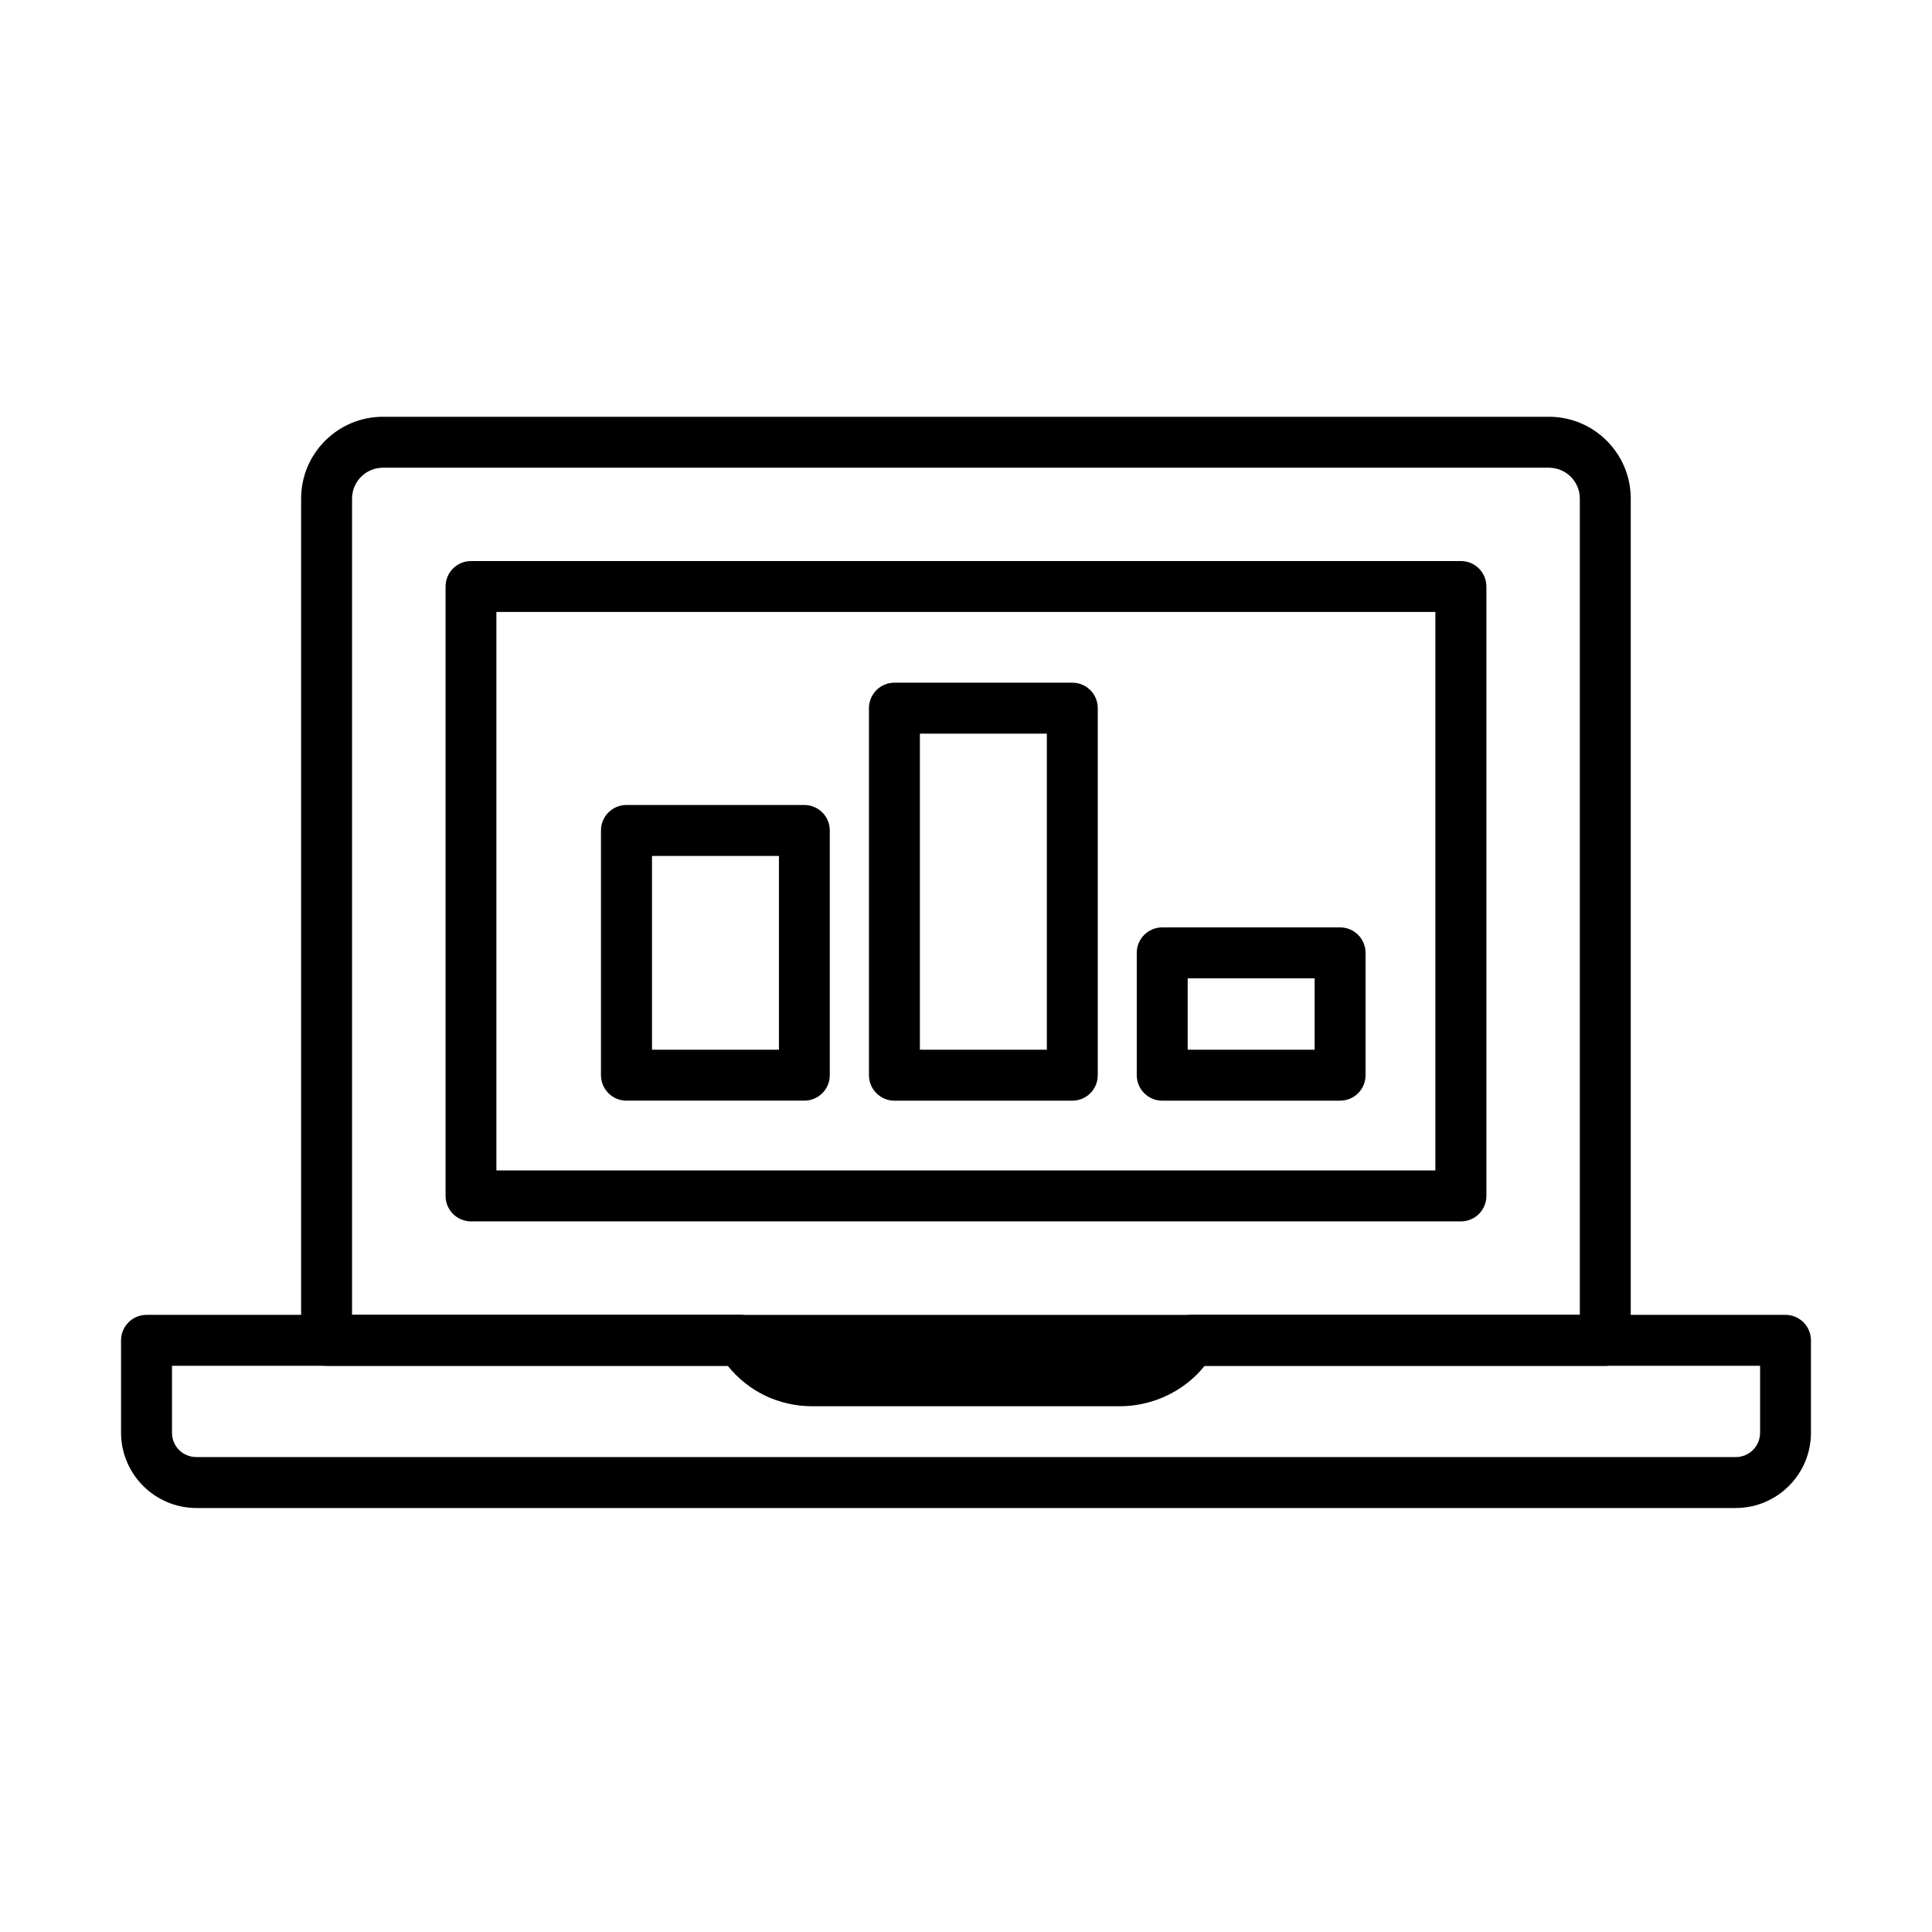
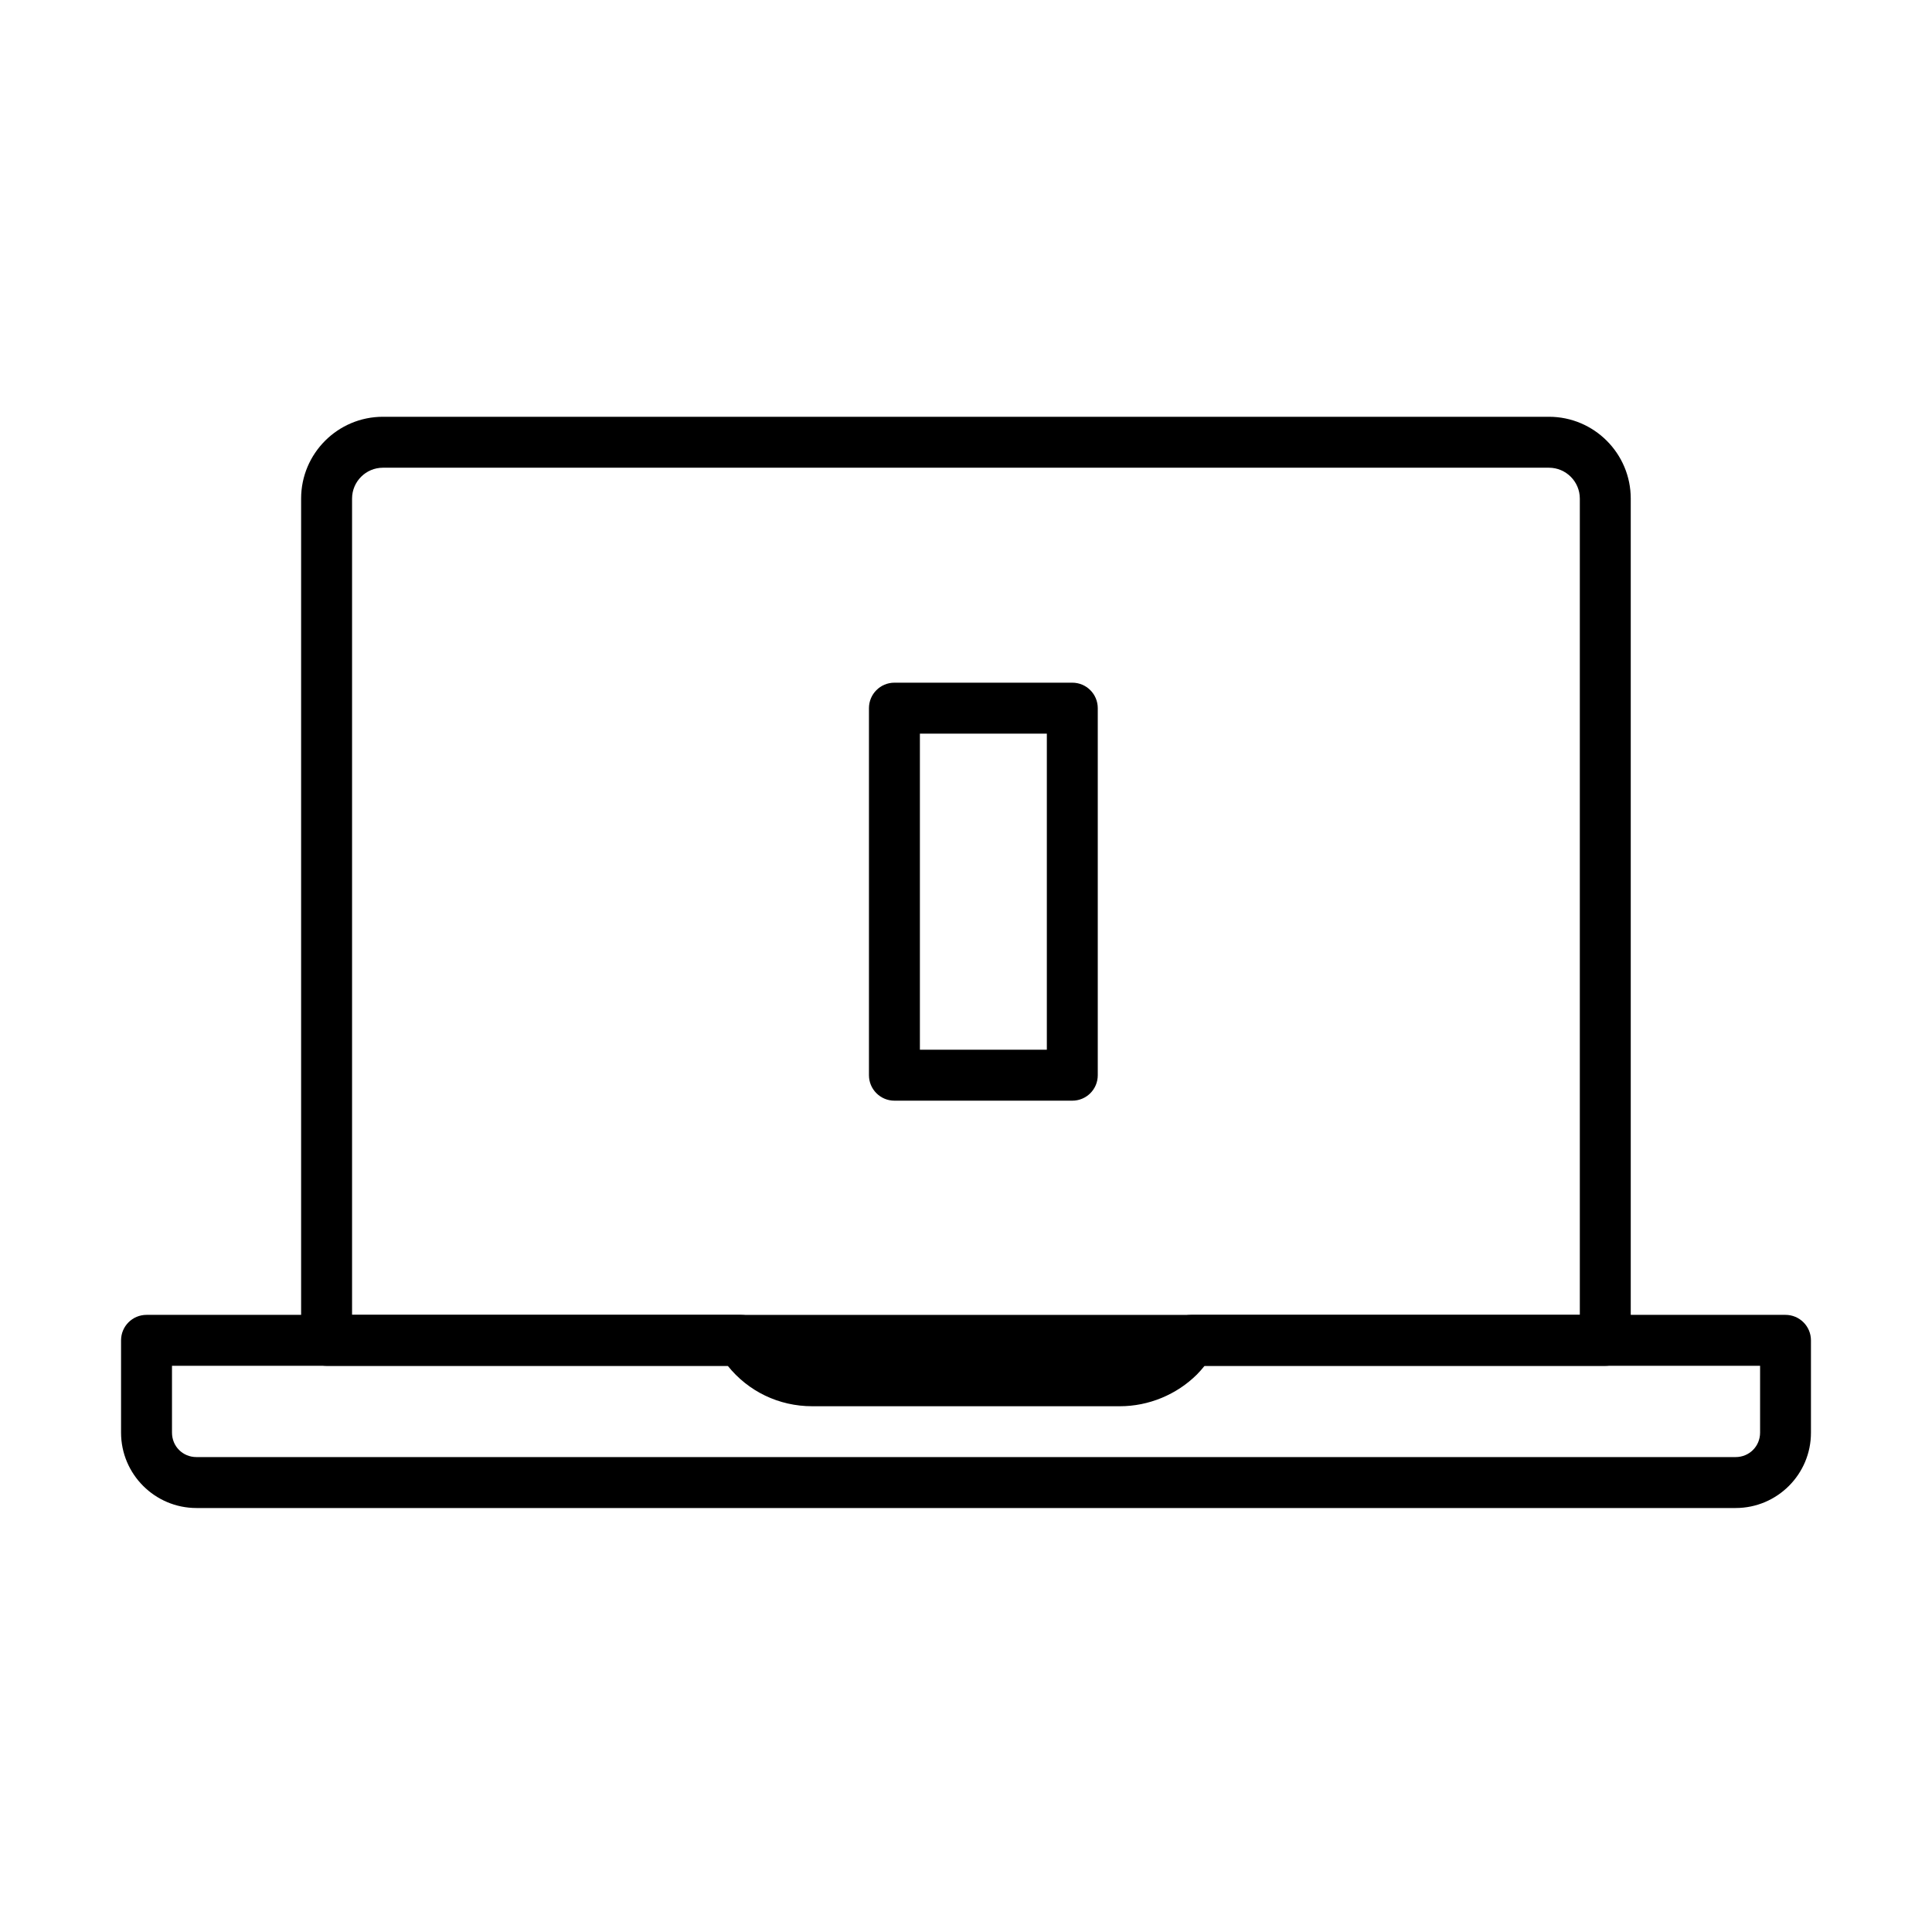
<svg xmlns="http://www.w3.org/2000/svg" fill="#000000" width="800px" height="800px" version="1.1" viewBox="144 144 512 512">
  <g>
    <path d="m569.42 505.96h-338.87c-3.727 0-6.75-3.023-6.75-6.75v-223.08c0-11.961 9.719-21.68 21.68-21.68h309.01c11.957 0 21.676 9.719 21.676 21.68v223.08c0 3.727-3.023 6.75-6.75 6.75zm-332.12-13.5h325.37v-216.33c0-4.508-3.672-8.18-8.18-8.18h-309.01c-4.512 0-8.18 3.672-8.18 8.18z" />
-     <path d="m531.16 467.68h-262.33c-3.727 0-6.75-3.023-6.75-6.75v-161.5c0-3.723 3.023-6.746 6.75-6.746h262.33c3.727 0 6.75 3.023 6.75 6.746v161.5c0 3.727-3.023 6.75-6.75 6.75zm-255.61-13.5h248.84v-148h-248.84z" />
    <path d="m603.96 543.64h-407.9c-11.016 0-19.98-8.965-19.98-19.98v-24.457c0-3.727 3.023-6.75 6.75-6.75h157.48c2.375 0 4.562 1.242 5.777 3.266 2.809 4.672 7.691 7.449 13.094 7.449h81.559c4.078 0 8.016-1.617 10.879-4.481 0.781-0.754 1.512-1.727 2.375-3.106 1.242-1.969 3.402-3.129 5.695-3.129h157.48c3.727 0 6.75 3.023 6.75 6.75v24.457c0.027 11.016-8.938 19.98-19.953 19.98zm-414.38-37.688v17.707c0 3.617 2.836 6.481 6.481 6.481h407.9c3.621 0 6.481-2.863 6.481-6.481v-17.707h-147.21c-0.676 0.836-1.324 1.59-2.023 2.293-5.375 5.344-12.801 8.422-20.414 8.422h-81.555c-8.855 0-16.957-3.941-22.383-10.715z" />
    <path d="m428.17 435.69h-47.137c-3.727 0-6.75-3.023-6.75-6.75v-97.27c0-3.727 3.023-6.75 6.75-6.75h47.137c3.727 0 6.75 3.023 6.75 6.75v97.27c0 3.754-3.023 6.75-6.75 6.75zm-40.387-13.5h33.641v-83.77h-33.641z" />
-     <path d="m357.15 435.68h-47.141c-3.723 0-6.746-3.023-6.746-6.75v-64.848c0-3.727 3.023-6.75 6.746-6.75h47.141c3.727 0 6.75 3.023 6.75 6.75v64.848c0 3.75-3.023 6.75-6.75 6.75zm-40.363-13.5h33.641v-51.348h-33.641z" />
-     <path d="m499.14 435.69h-47.137c-3.727 0-6.75-3.023-6.75-6.75v-32.422c0-3.727 3.023-6.75 6.75-6.75h47.137c3.723 0 6.746 3.023 6.746 6.75v32.422c0 3.754-3.023 6.75-6.746 6.75zm-40.391-13.5h33.641v-18.922h-33.641z" />
  </g>
</svg>